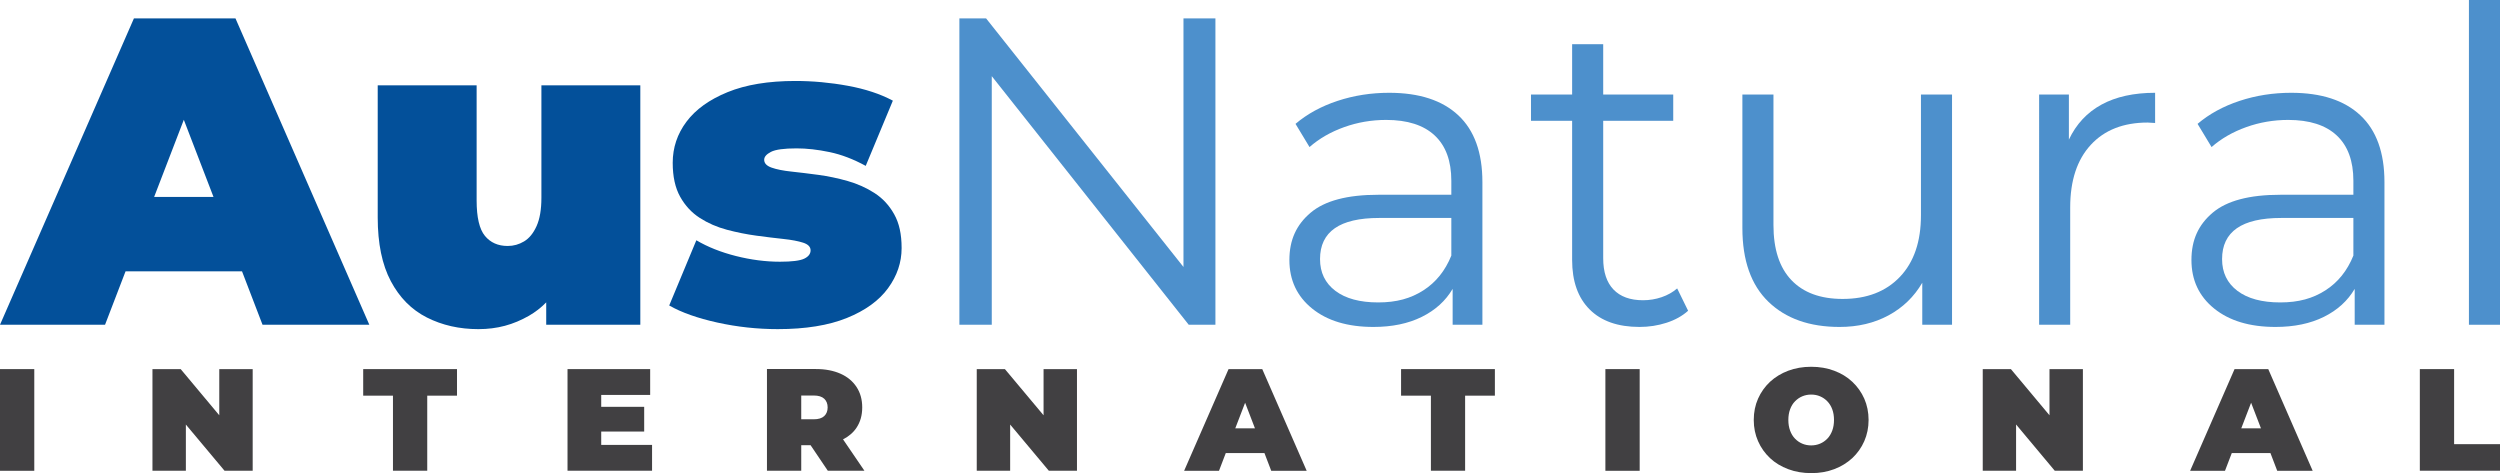
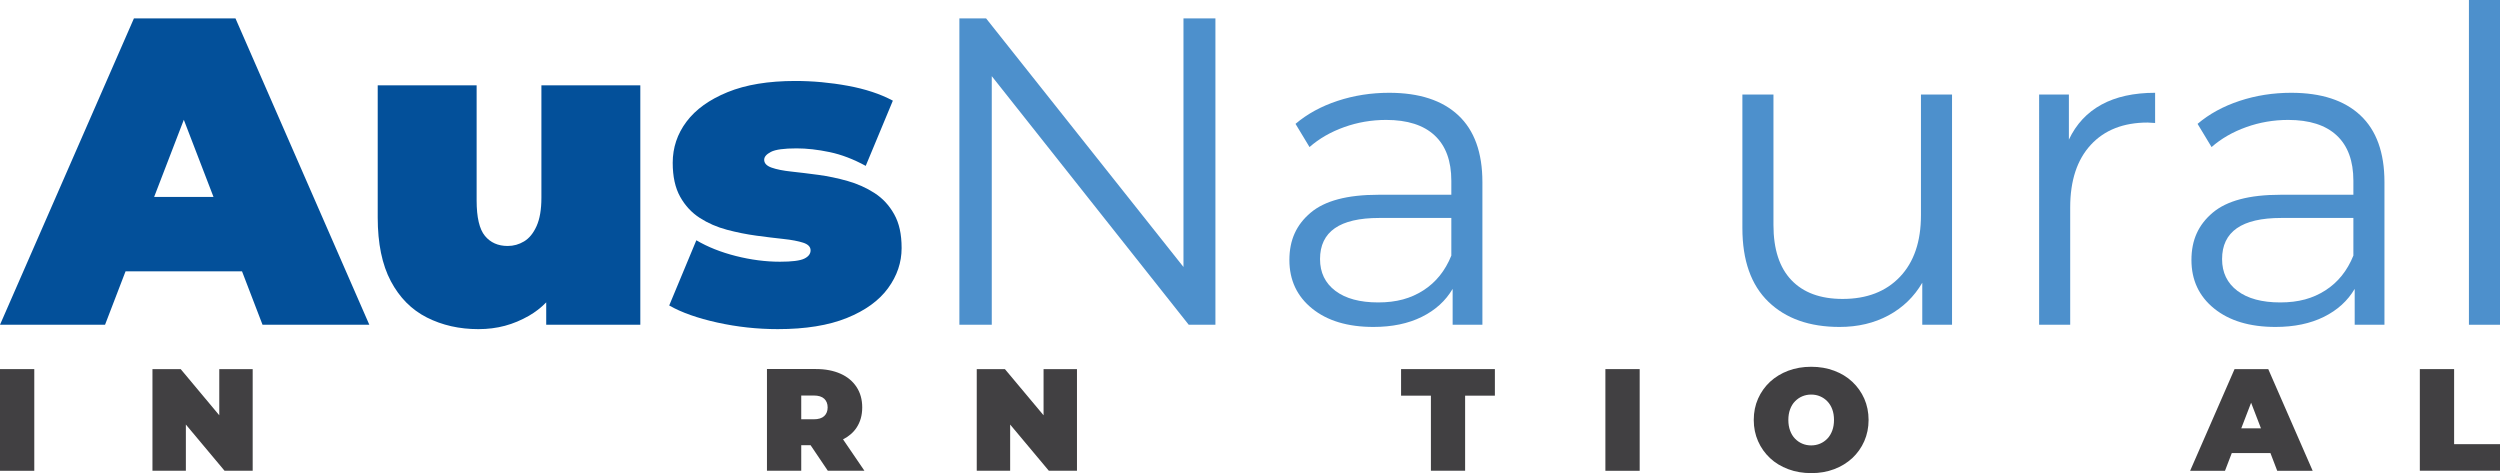
<svg xmlns="http://www.w3.org/2000/svg" id="Layer_1" data-name="Layer 1" viewBox="0 0 342.72 64.85">
  <defs>
    <style>
      .cls-1 {
        fill: #414042;
      }

      .cls-1, .cls-2, .cls-3 {
        stroke-width: 0px;
      }

      .cls-2 {
        fill: #4d90cc;
      }

      .cls-3 {
        fill: #03509a;
      }
    </style>
  </defs>
  <g>
    <g>
      <path class="cls-3" d="M18.36,2.52L0,44.52h14.4l2.81-7.32h15.97l2.81,7.32h14.64L32.28,2.52h-13.92ZM21.13,27l4.07-10.58,4.07,10.58h-8.13Z" />
      <path class="cls-3" d="M74.22,27.12c0,1.6-.22,2.89-.66,3.87-.44.98-1.01,1.68-1.71,2.1-.7.42-1.45.63-2.25.63-1.32,0-2.36-.46-3.12-1.38-.76-.92-1.14-2.54-1.14-4.86v-15.78h-13.56v18.12c0,3.56.6,6.47,1.8,8.73,1.2,2.26,2.85,3.92,4.95,4.98,2.1,1.06,4.45,1.59,7.05,1.59s4.79-.61,6.93-1.83c.87-.5,1.66-1.11,2.37-1.84v3.07h12.9V11.7h-13.56v15.42Z" />
      <path class="cls-3" d="M122.58,29.37c-.68-1.22-1.58-2.19-2.7-2.91-1.12-.72-2.35-1.27-3.69-1.65-1.34-.38-2.68-.66-4.02-.84-1.34-.18-2.57-.33-3.69-.45-1.12-.12-2.02-.3-2.7-.54-.68-.24-1.02-.6-1.02-1.08,0-.4.31-.76.93-1.08.62-.32,1.79-.48,3.51-.48,1.4,0,2.91.17,4.53.51,1.62.34,3.27.97,4.95,1.89l3.72-8.94c-1.72-.92-3.78-1.6-6.18-2.04-2.4-.44-4.8-.66-7.2-.66-3.68,0-6.77.51-9.27,1.53s-4.38,2.37-5.64,4.05c-1.26,1.68-1.89,3.56-1.89,5.64,0,1.88.34,3.43,1.02,4.65.68,1.22,1.58,2.19,2.7,2.91,1.12.72,2.36,1.26,3.72,1.62,1.36.36,2.71.63,4.05.81s2.57.33,3.69.45c1.12.12,2.02.29,2.7.51.68.22,1.02.57,1.02,1.05s-.29.86-.87,1.14c-.58.28-1.69.42-3.33.42-1.96,0-3.97-.26-6.03-.78-2.06-.52-3.87-1.24-5.43-2.16l-3.72,8.94c1.68.96,3.88,1.74,6.6,2.34,2.72.6,5.48.9,8.28.9,3.8,0,6.96-.51,9.48-1.53,2.52-1.02,4.4-2.38,5.64-4.08,1.24-1.7,1.86-3.53,1.86-5.49s-.34-3.43-1.02-4.65Z" />
    </g>
    <path class="cls-2" d="M166.62,2.52v42h-3.66l-27-34.08v34.08h-4.44V2.52h3.66l27.06,34.08V2.52h4.38Z" />
    <path class="cls-2" d="M199.92,15.81c2.2,2.06,3.3,5.11,3.3,9.15v19.56h-4.08v-4.92c-.96,1.64-2.37,2.92-4.23,3.84-1.86.92-4.07,1.38-6.63,1.38-3.52,0-6.32-.84-8.4-2.52-2.08-1.68-3.12-3.9-3.12-6.66s.97-4.84,2.91-6.48c1.94-1.64,5.03-2.46,9.27-2.46h10.02v-1.92c0-2.72-.76-4.79-2.28-6.21-1.52-1.42-3.74-2.13-6.66-2.13-2,0-3.92.33-5.76.99-1.84.66-3.42,1.57-4.74,2.73l-1.92-3.18c1.6-1.36,3.52-2.41,5.76-3.15,2.24-.74,4.6-1.11,7.08-1.11,4.12,0,7.28,1.03,9.48,3.09ZM195.12,39.81c1.72-1.1,3-2.69,3.84-4.77v-5.16h-9.9c-5.4,0-8.1,1.88-8.1,5.64,0,1.84.7,3.29,2.1,4.35,1.4,1.06,3.36,1.59,5.88,1.59s4.46-.55,6.18-1.65Z" />
-     <path class="cls-2" d="M231.42,42.6c-.8.72-1.79,1.27-2.97,1.65-1.18.38-2.41.57-3.69.57-2.96,0-5.24-.8-6.84-2.4s-2.4-3.86-2.4-6.78v-19.08h-5.64v-3.6h5.64v-6.9h4.26v6.9h9.6v3.6h-9.6v18.84c0,1.88.47,3.31,1.41,4.29.94.98,2.29,1.47,4.05,1.47.88,0,1.73-.14,2.55-.42.82-.28,1.53-.68,2.13-1.2l1.5,3.06Z" />
    <path class="cls-2" d="M267.6,12.96v31.56h-4.08v-5.76c-1.12,1.92-2.66,3.41-4.62,4.47-1.96,1.06-4.2,1.59-6.72,1.59-4.12,0-7.37-1.15-9.75-3.45-2.38-2.3-3.57-5.67-3.57-10.11V12.96h4.26v17.88c0,3.32.82,5.84,2.46,7.56,1.64,1.72,3.98,2.58,7.02,2.58,3.32,0,5.94-1.01,7.86-3.03,1.92-2.02,2.88-4.83,2.88-8.43V12.96h4.26Z" />
    <path class="cls-2" d="M288.09,14.34c1.98-1.08,4.43-1.62,7.35-1.62v4.14l-1.02-.06c-3.32,0-5.92,1.02-7.8,3.06s-2.82,4.9-2.82,8.58v16.08h-4.26V12.96h4.08v6.18c1-2.12,2.49-3.72,4.47-4.8Z" />
    <path class="cls-2" d="M323.58,15.81c2.2,2.06,3.3,5.11,3.3,9.15v19.56h-4.08v-4.92c-.96,1.64-2.37,2.92-4.23,3.84-1.86.92-4.07,1.38-6.63,1.38-3.52,0-6.32-.84-8.4-2.52-2.08-1.68-3.12-3.9-3.12-6.66s.97-4.84,2.91-6.48c1.94-1.64,5.03-2.46,9.27-2.46h10.02v-1.92c0-2.72-.76-4.79-2.28-6.21-1.52-1.42-3.74-2.13-6.66-2.13-2,0-3.92.33-5.76.99-1.84.66-3.42,1.57-4.74,2.73l-1.92-3.18c1.6-1.36,3.52-2.41,5.76-3.15,2.24-.74,4.6-1.11,7.08-1.11,4.12,0,7.28,1.03,9.48,3.09ZM318.78,39.81c1.72-1.1,3-2.69,3.84-4.77v-5.16h-9.9c-5.4,0-8.1,1.88-8.1,5.64,0,1.84.7,3.29,2.1,4.35,1.4,1.06,3.36,1.59,5.88,1.59s4.46-.55,6.18-1.65Z" />
    <path class="cls-2" d="M338.46,0h4.26v44.52h-4.26V0Z" />
  </g>
  <g>
    <rect class="cls-1" y="50.6" width="4.7" height="13.94" />
    <polygon class="cls-1" points="30.06 56.93 24.77 50.6 20.9 50.6 20.9 64.53 25.48 64.53 25.48 58.2 30.78 64.53 34.64 64.53 34.64 50.6 30.06 50.6 30.06 56.93" />
-     <polygon class="cls-1" points="49.79 54.24 53.87 54.24 53.87 64.53 58.57 64.53 58.57 54.24 62.65 54.24 62.65 50.6 49.79 50.6 49.79 54.24" />
-     <polygon class="cls-1" points="82.42 59.16 88.31 59.16 88.31 55.77 82.42 55.77 82.42 54.14 89.13 54.14 89.13 50.6 77.8 50.6 77.8 64.53 89.39 64.53 89.39 60.99 82.42 60.99 82.42 59.16" />
    <path class="cls-1" d="M117.42,58.63c.52-.78.78-1.7.78-2.78s-.26-2.01-.78-2.8c-.52-.79-1.25-1.4-2.2-1.82-.95-.42-2.07-.64-3.37-.64h-6.71v13.94h4.7v-3.5h1.28l2.36,3.5h5.02l-2.93-4.3c.78-.4,1.41-.93,1.86-1.61ZM112.99,54.66c.31.29.47.69.47,1.19s-.16.9-.47,1.19c-.31.29-.79.44-1.44.44h-1.71v-3.26h1.71c.65,0,1.13.15,1.44.44Z" />
    <polygon class="cls-1" points="143.06 56.93 137.76 50.6 133.9 50.6 133.9 64.53 138.48 64.53 138.48 58.2 143.78 64.53 147.64 64.53 147.64 50.6 143.06 50.6 143.06 56.93" />
-     <path class="cls-1" d="M168.42,50.6l-6.09,13.94h4.78l.93-2.43h5.3l.93,2.43h4.86l-6.09-13.94h-4.62ZM169.34,58.72l1.35-3.51,1.35,3.51h-2.7Z" />
    <polygon class="cls-1" points="192.07 54.24 196.16 54.24 196.16 64.53 200.85 64.53 200.85 54.24 204.93 54.24 204.93 50.6 192.07 50.6 192.07 54.24" />
    <rect class="cls-1" x="220.08" y="50.6" width="4.7" height="13.94" />
    <path class="cls-1" d="M253.93,52.34c-.7-.66-1.53-1.16-2.49-1.52-.96-.36-2-.54-3.15-.54s-2.17.18-3.14.54c-.96.36-1.79.87-2.5,1.52-.7.66-1.25,1.43-1.64,2.31-.39.88-.59,1.85-.59,2.92s.2,2.02.59,2.91c.39.89.94,1.66,1.64,2.32.7.66,1.54,1.16,2.5,1.52.96.36,2.01.54,3.16.54s2.17-.18,3.13-.54c.96-.36,1.78-.87,2.49-1.52.7-.66,1.25-1.43,1.64-2.32.39-.89.59-1.86.59-2.91s-.2-2.03-.59-2.92c-.39-.88-.94-1.65-1.64-2.31ZM251.18,59.03c-.16.43-.38.8-.67,1.1-.29.3-.62.53-1,.69-.38.16-.79.24-1.22.24s-.85-.08-1.22-.24c-.38-.16-.71-.39-1-.69-.29-.3-.51-.66-.67-1.1-.16-.43-.24-.92-.24-1.46s.08-1.03.24-1.46c.16-.43.38-.8.67-1.09.29-.3.62-.53,1-.69.38-.16.79-.24,1.22-.24s.85.08,1.22.24c.38.16.71.39,1,.69.29.3.51.66.67,1.09.16.43.24.92.24,1.46s-.08,1.03-.24,1.46Z" />
-     <polygon class="cls-1" points="280.96 56.93 275.67 50.6 271.81 50.6 271.81 64.53 276.38 64.53 276.38 58.19 281.68 64.53 285.54 64.53 285.54 50.6 280.96 50.6 280.96 56.93" />
    <path class="cls-1" d="M306.33,50.6l-6.09,13.94h4.78l.93-2.43h5.3l.93,2.43h4.86l-6.09-13.94h-4.62ZM307.25,58.72l1.35-3.51,1.35,3.51h-2.7Z" />
    <polygon class="cls-1" points="336.43 60.89 336.43 50.6 331.73 50.6 331.73 64.53 342.72 64.53 342.72 60.89 336.43 60.89" />
  </g>
</svg>